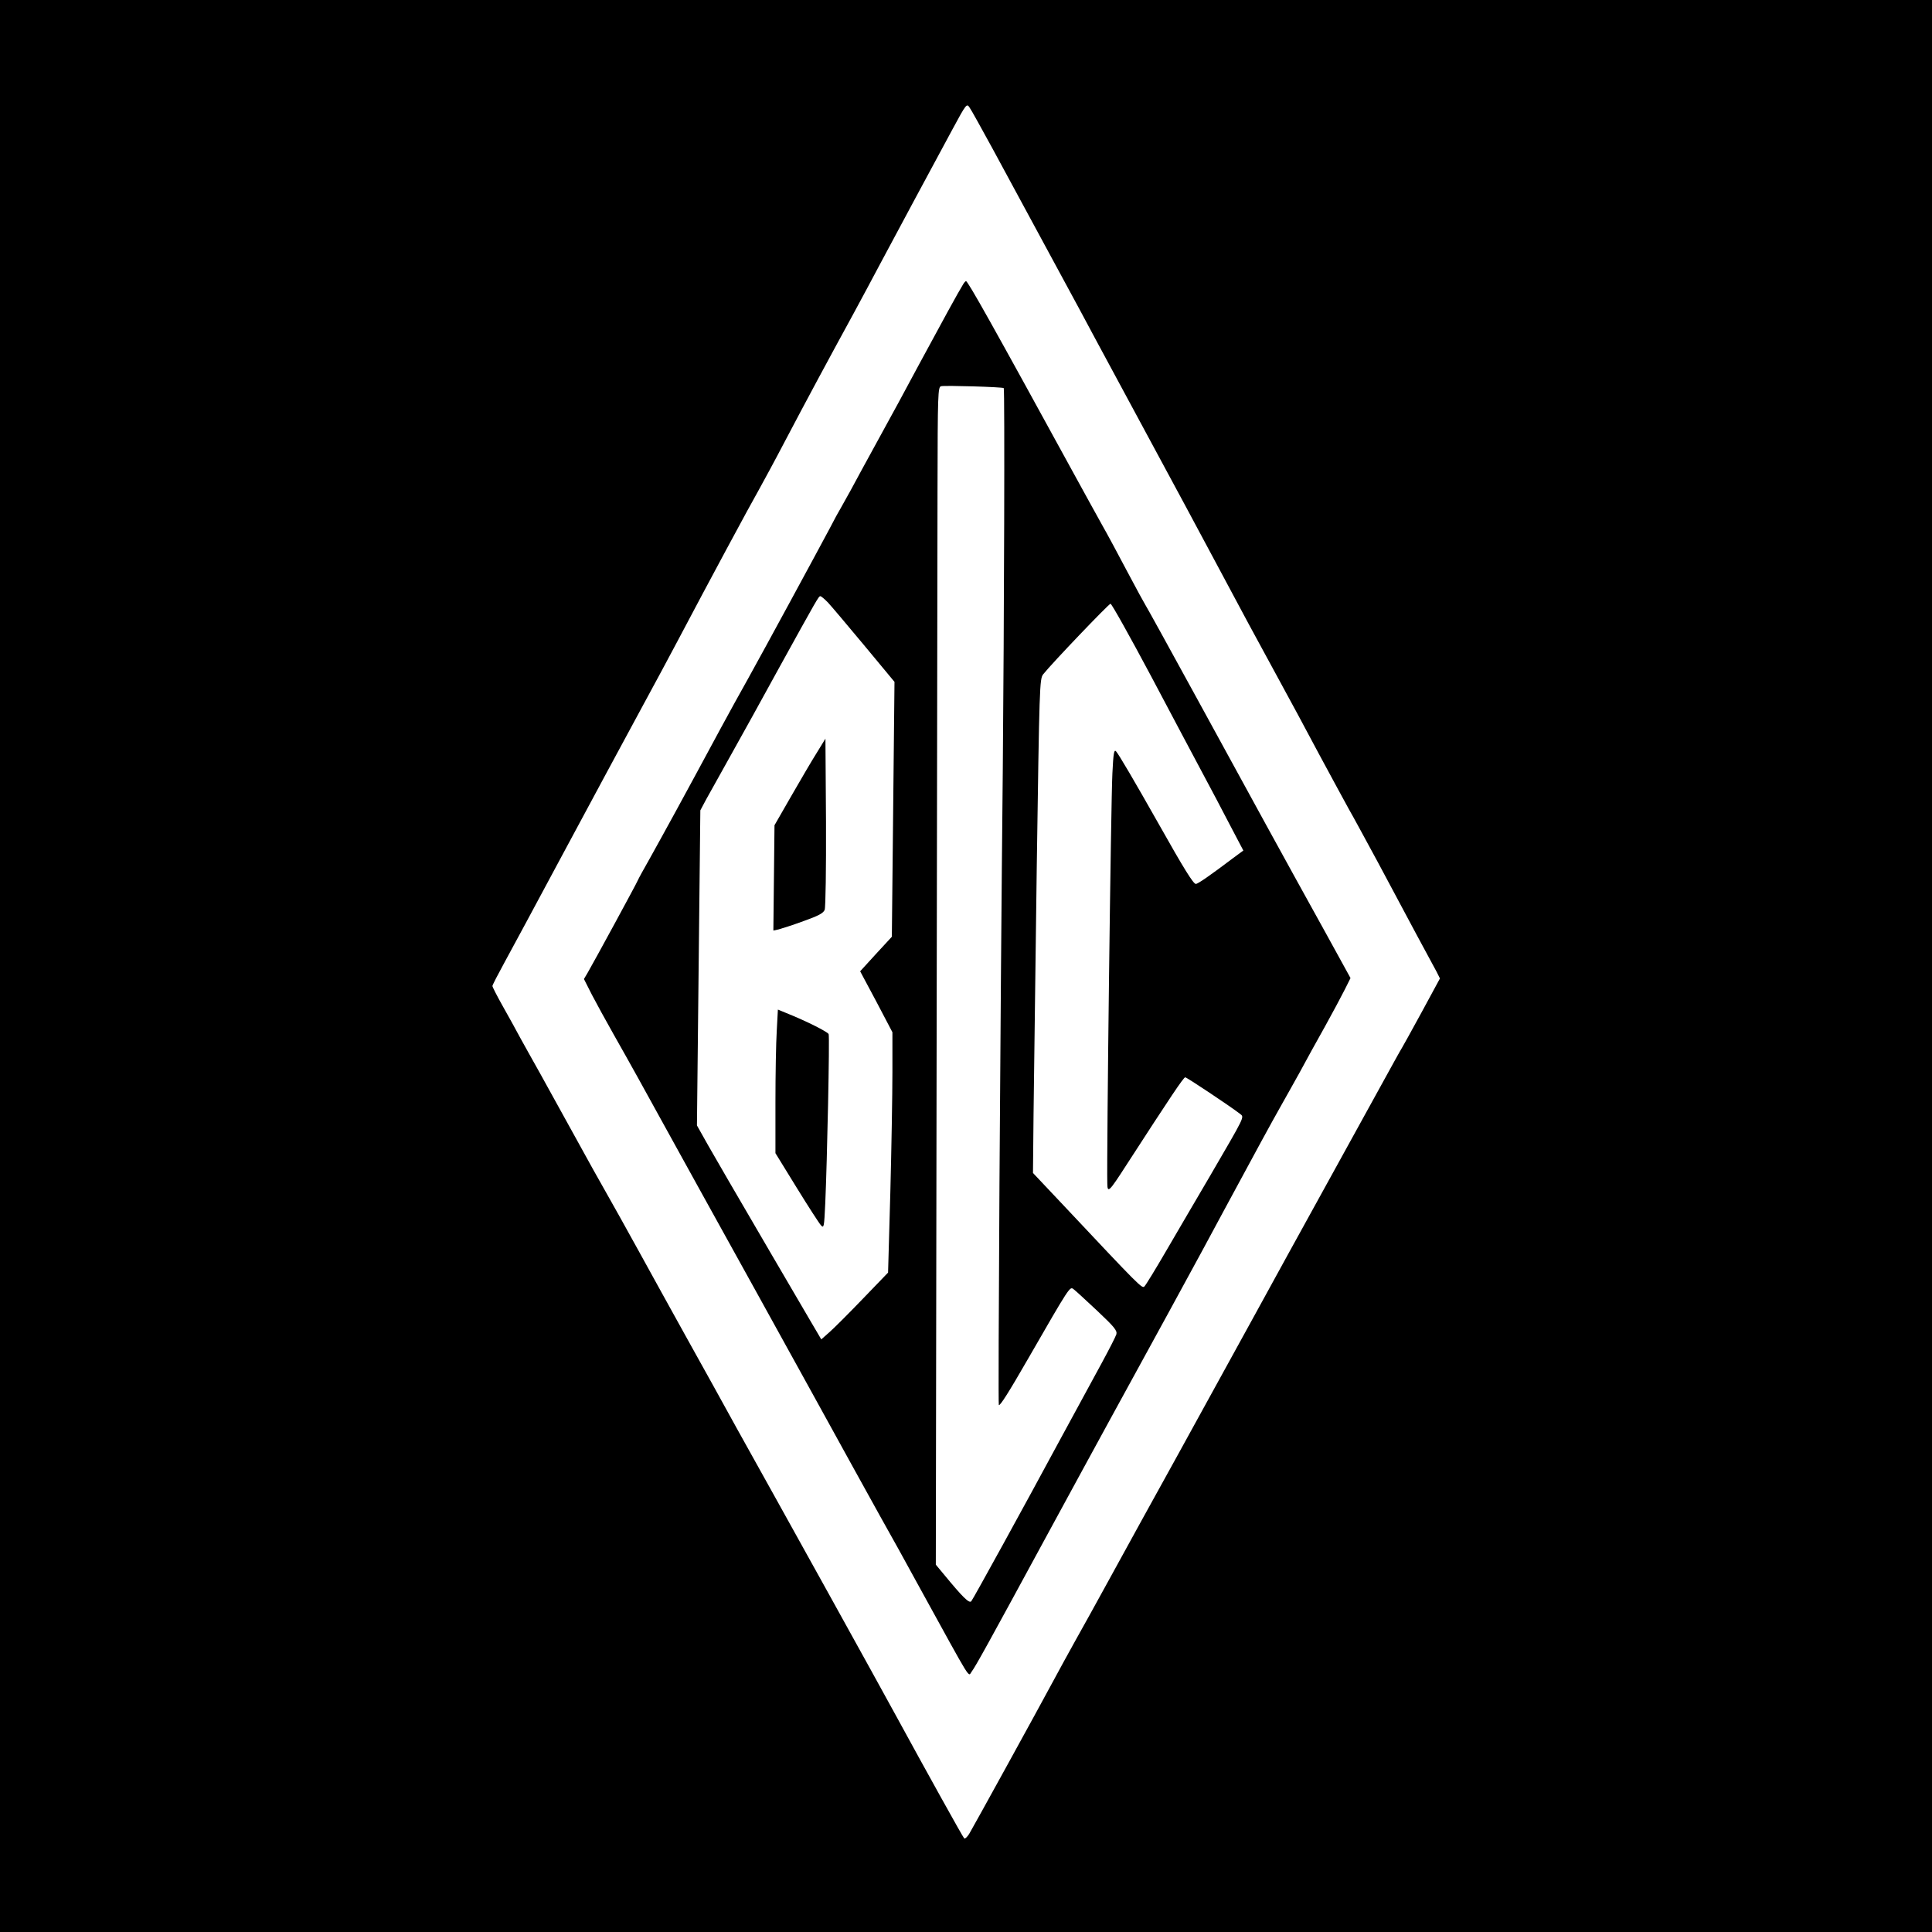
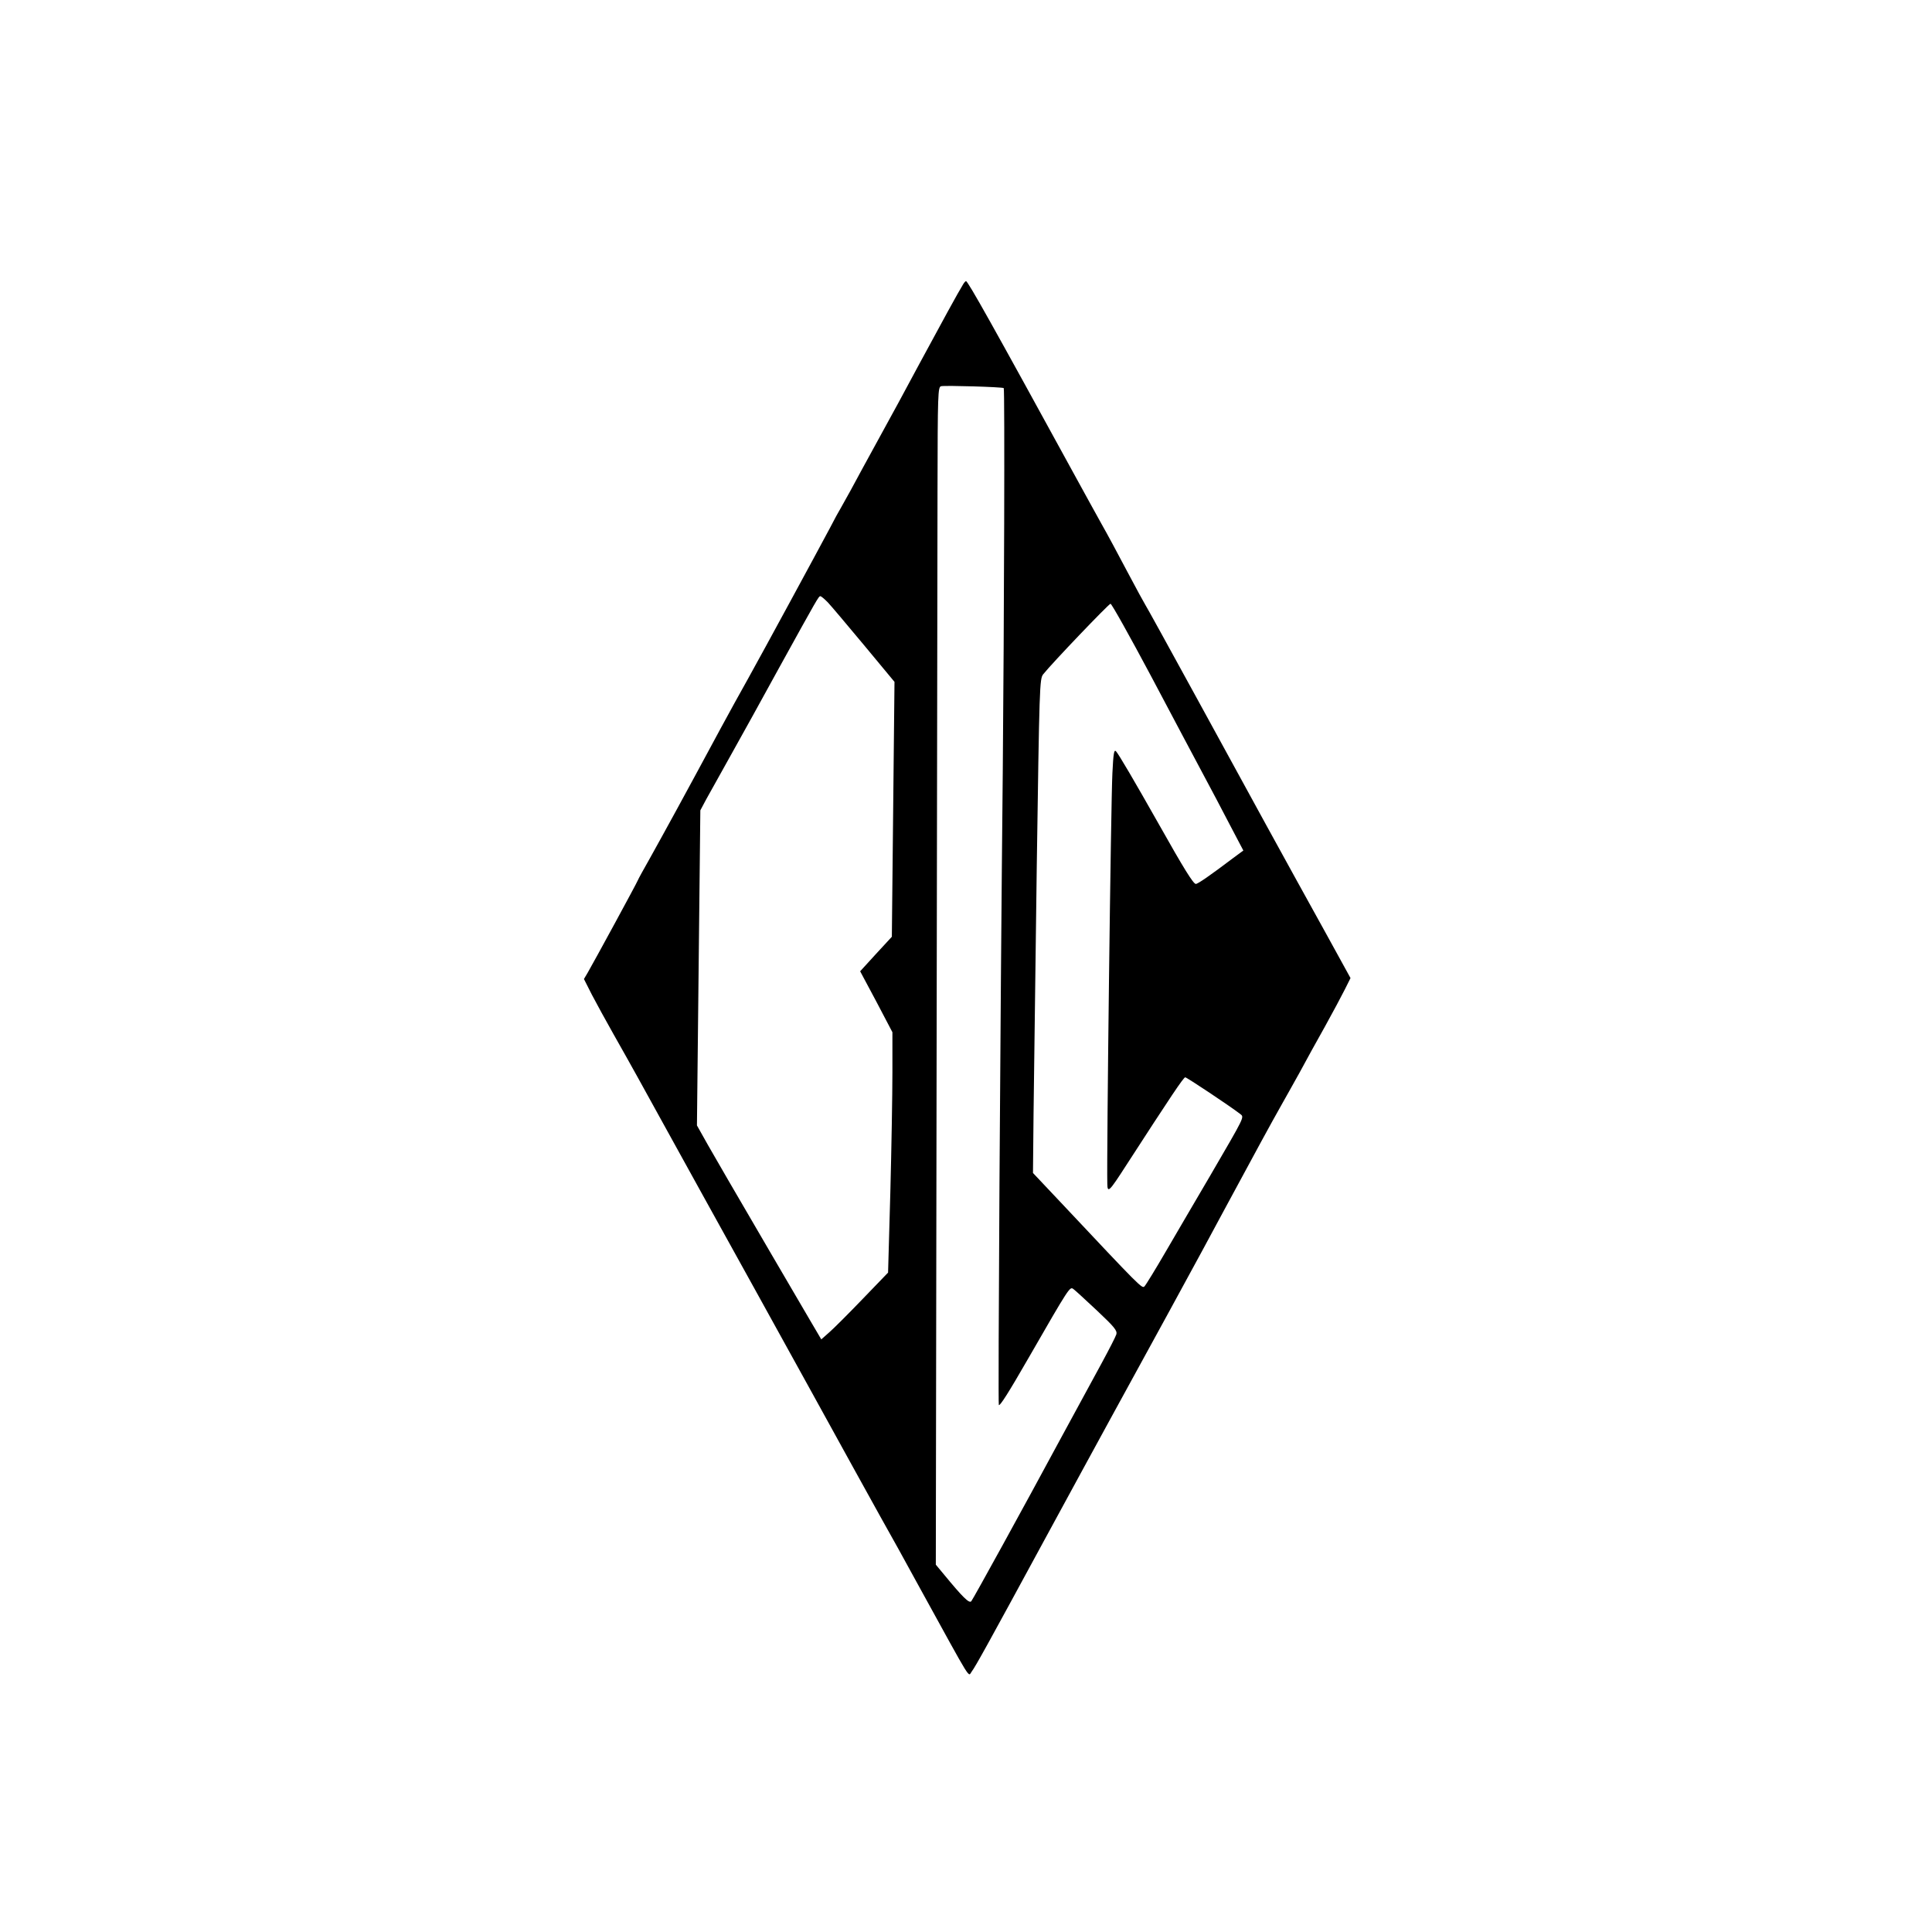
<svg xmlns="http://www.w3.org/2000/svg" version="1.0" width="1024pt" height="1024pt" viewBox="0 0 1024 1024" preserveAspectRatio="xMidYMid meet">
  <g transform="translate(0,1024) scale(0.1,-0.1)" fill="#000000" stroke="none">
-     <path d="M0 5120 l0 -5120 5120 0 5120 0 0 5120 0 5120 -5120 0 -5120 0 0 -5120z m5256 4341 c55 -102 194 -359 309 -571 115 -212 223 -412 240 -445 18 -33 141 -262 275 -510 134 -247 293 -544 355 -660 140 -263 233 -435 345 -640 48 -88 143 -263 210 -390 68 -126 140 -259 160 -295 21 -36 89 -162 153 -280 63 -118 154 -289 203 -380 49 -91 98 -181 108 -200 l18 -36 -97 -179 c-54 -99 -101 -184 -105 -190 -4 -5 -60 -107 -125 -225 -65 -118 -202 -366 -303 -550 -102 -184 -258 -469 -348 -633 -224 -407 -261 -475 -419 -762 -140 -253 -221 -400 -380 -690 -48 -88 -118 -214 -155 -280 -37 -66 -88 -160 -115 -210 -82 -153 -426 -778 -447 -813 -11 -19 -24 -30 -28 -25 -8 8 -202 358 -363 653 -50 91 -109 199 -132 240 -68 124 -347 627 -507 915 -151 270 -284 511 -330 595 -14 25 -81 146 -150 270 -69 124 -178 322 -243 440 -65 118 -142 256 -170 305 -29 50 -104 185 -167 300 -64 116 -147 266 -185 335 -39 69 -86 154 -106 190 -19 36 -60 110 -91 165 -31 55 -56 104 -56 109 0 5 29 61 64 125 35 64 164 303 286 531 227 422 290 540 458 850 52 96 130 240 172 320 164 311 394 738 430 800 20 36 86 157 145 270 103 196 225 423 360 670 34 63 102 189 150 280 93 174 247 461 373 694 74 137 76 139 91 116 9 -12 61 -107 117 -209z" />
    <path d="M5103 8730 c-21 -33 -115 -205 -231 -420 -60 -113 -158 -293 -217 -400 -59 -107 -125 -229 -147 -270 -23 -41 -47 -84 -53 -95 -7 -11 -33 -58 -57 -105 -66 -124 -348 -644 -432 -795 -40 -71 -106 -191 -146 -265 -210 -390 -291 -537 -376 -690 -33 -58 -61 -109 -63 -115 -6 -16 -229 -426 -267 -492 l-19 -32 42 -83 c24 -46 75 -139 114 -208 98 -173 158 -282 289 -520 62 -113 145 -263 185 -335 122 -220 424 -766 575 -1040 189 -344 277 -502 367 -665 42 -74 138 -247 213 -385 278 -505 250 -461 270 -435 20 26 89 151 395 715 120 220 270 497 335 615 237 432 436 797 490 897 53 99 171 317 315 583 37 69 85 154 105 190 21 36 64 115 98 175 33 61 93 171 135 245 41 74 88 162 105 196 l30 60 -132 240 c-211 381 -399 724 -683 1244 -146 267 -269 490 -273 495 -4 6 -47 84 -95 175 -48 91 -108 203 -135 250 -26 47 -87 157 -135 245 -446 815 -575 1045 -585 1045 -3 0 -11 -9 -17 -20z m217 -547 c6 -5 2 -1239 -5 -2018 -14 -1378 -26 -3367 -21 -3372 6 -6 52 66 156 247 221 384 220 381 239 368 10 -7 66 -59 126 -115 91 -86 107 -105 102 -125 -4 -13 -39 -81 -78 -153 -39 -71 -134 -247 -212 -390 -208 -386 -468 -858 -479 -872 -11 -13 -46 22 -144 141 l-44 53 4 2574 c2 1416 5 2820 5 3121 1 512 2 547 19 551 22 5 325 -4 332 -10z m-933 -1135 c17 -18 104 -121 193 -228 l161 -194 -7 -676 -7 -675 -84 -91 -84 -92 86 -161 85 -162 0 -212 c0 -117 -5 -403 -11 -637 l-12 -425 -134 -139 c-74 -77 -154 -157 -177 -177 l-43 -38 -60 102 c-33 56 -124 212 -203 347 -224 384 -273 468 -337 580 l-59 105 9 835 9 835 32 60 c19 33 77 139 131 235 54 96 170 306 257 465 200 362 207 375 216 375 5 0 22 -15 39 -32z m1713 -390 c112 -211 235 -444 275 -518 40 -74 104 -196 143 -271 l72 -137 -53 -39 c-123 -93 -188 -138 -199 -138 -13 0 -64 82 -195 315 -130 230 -215 375 -228 388 -10 11 -14 -10 -19 -115 -8 -146 -31 -2030 -27 -2177 1 -51 9 -44 101 99 233 360 303 465 312 465 8 0 235 -151 291 -194 23 -18 27 -8 -158 -326 -76 -129 -182 -311 -237 -405 -54 -93 -105 -176 -112 -183 -13 -13 -19 -7 -441 442 l-150 159 3 311 c2 171 10 760 17 1309 14 962 15 999 34 1023 45 57 347 373 357 374 6 0 102 -172 214 -382z" />
-     <path d="M4329 6250 c-26 -41 -86 -144 -135 -229 l-89 -155 -3 -279 -3 -279 28 6 c15 4 75 23 132 44 81 29 105 42 112 60 5 13 8 222 7 465 l-3 442 -46 -75z" />
-     <path d="M4117 4777 c-4 -62 -7 -233 -7 -381 l0 -268 112 -182 c61 -99 119 -189 129 -200 16 -17 17 -12 23 115 10 222 24 883 18 898 -5 12 -120 70 -223 111 l-46 19 -6 -112z" />
  </g>
</svg>